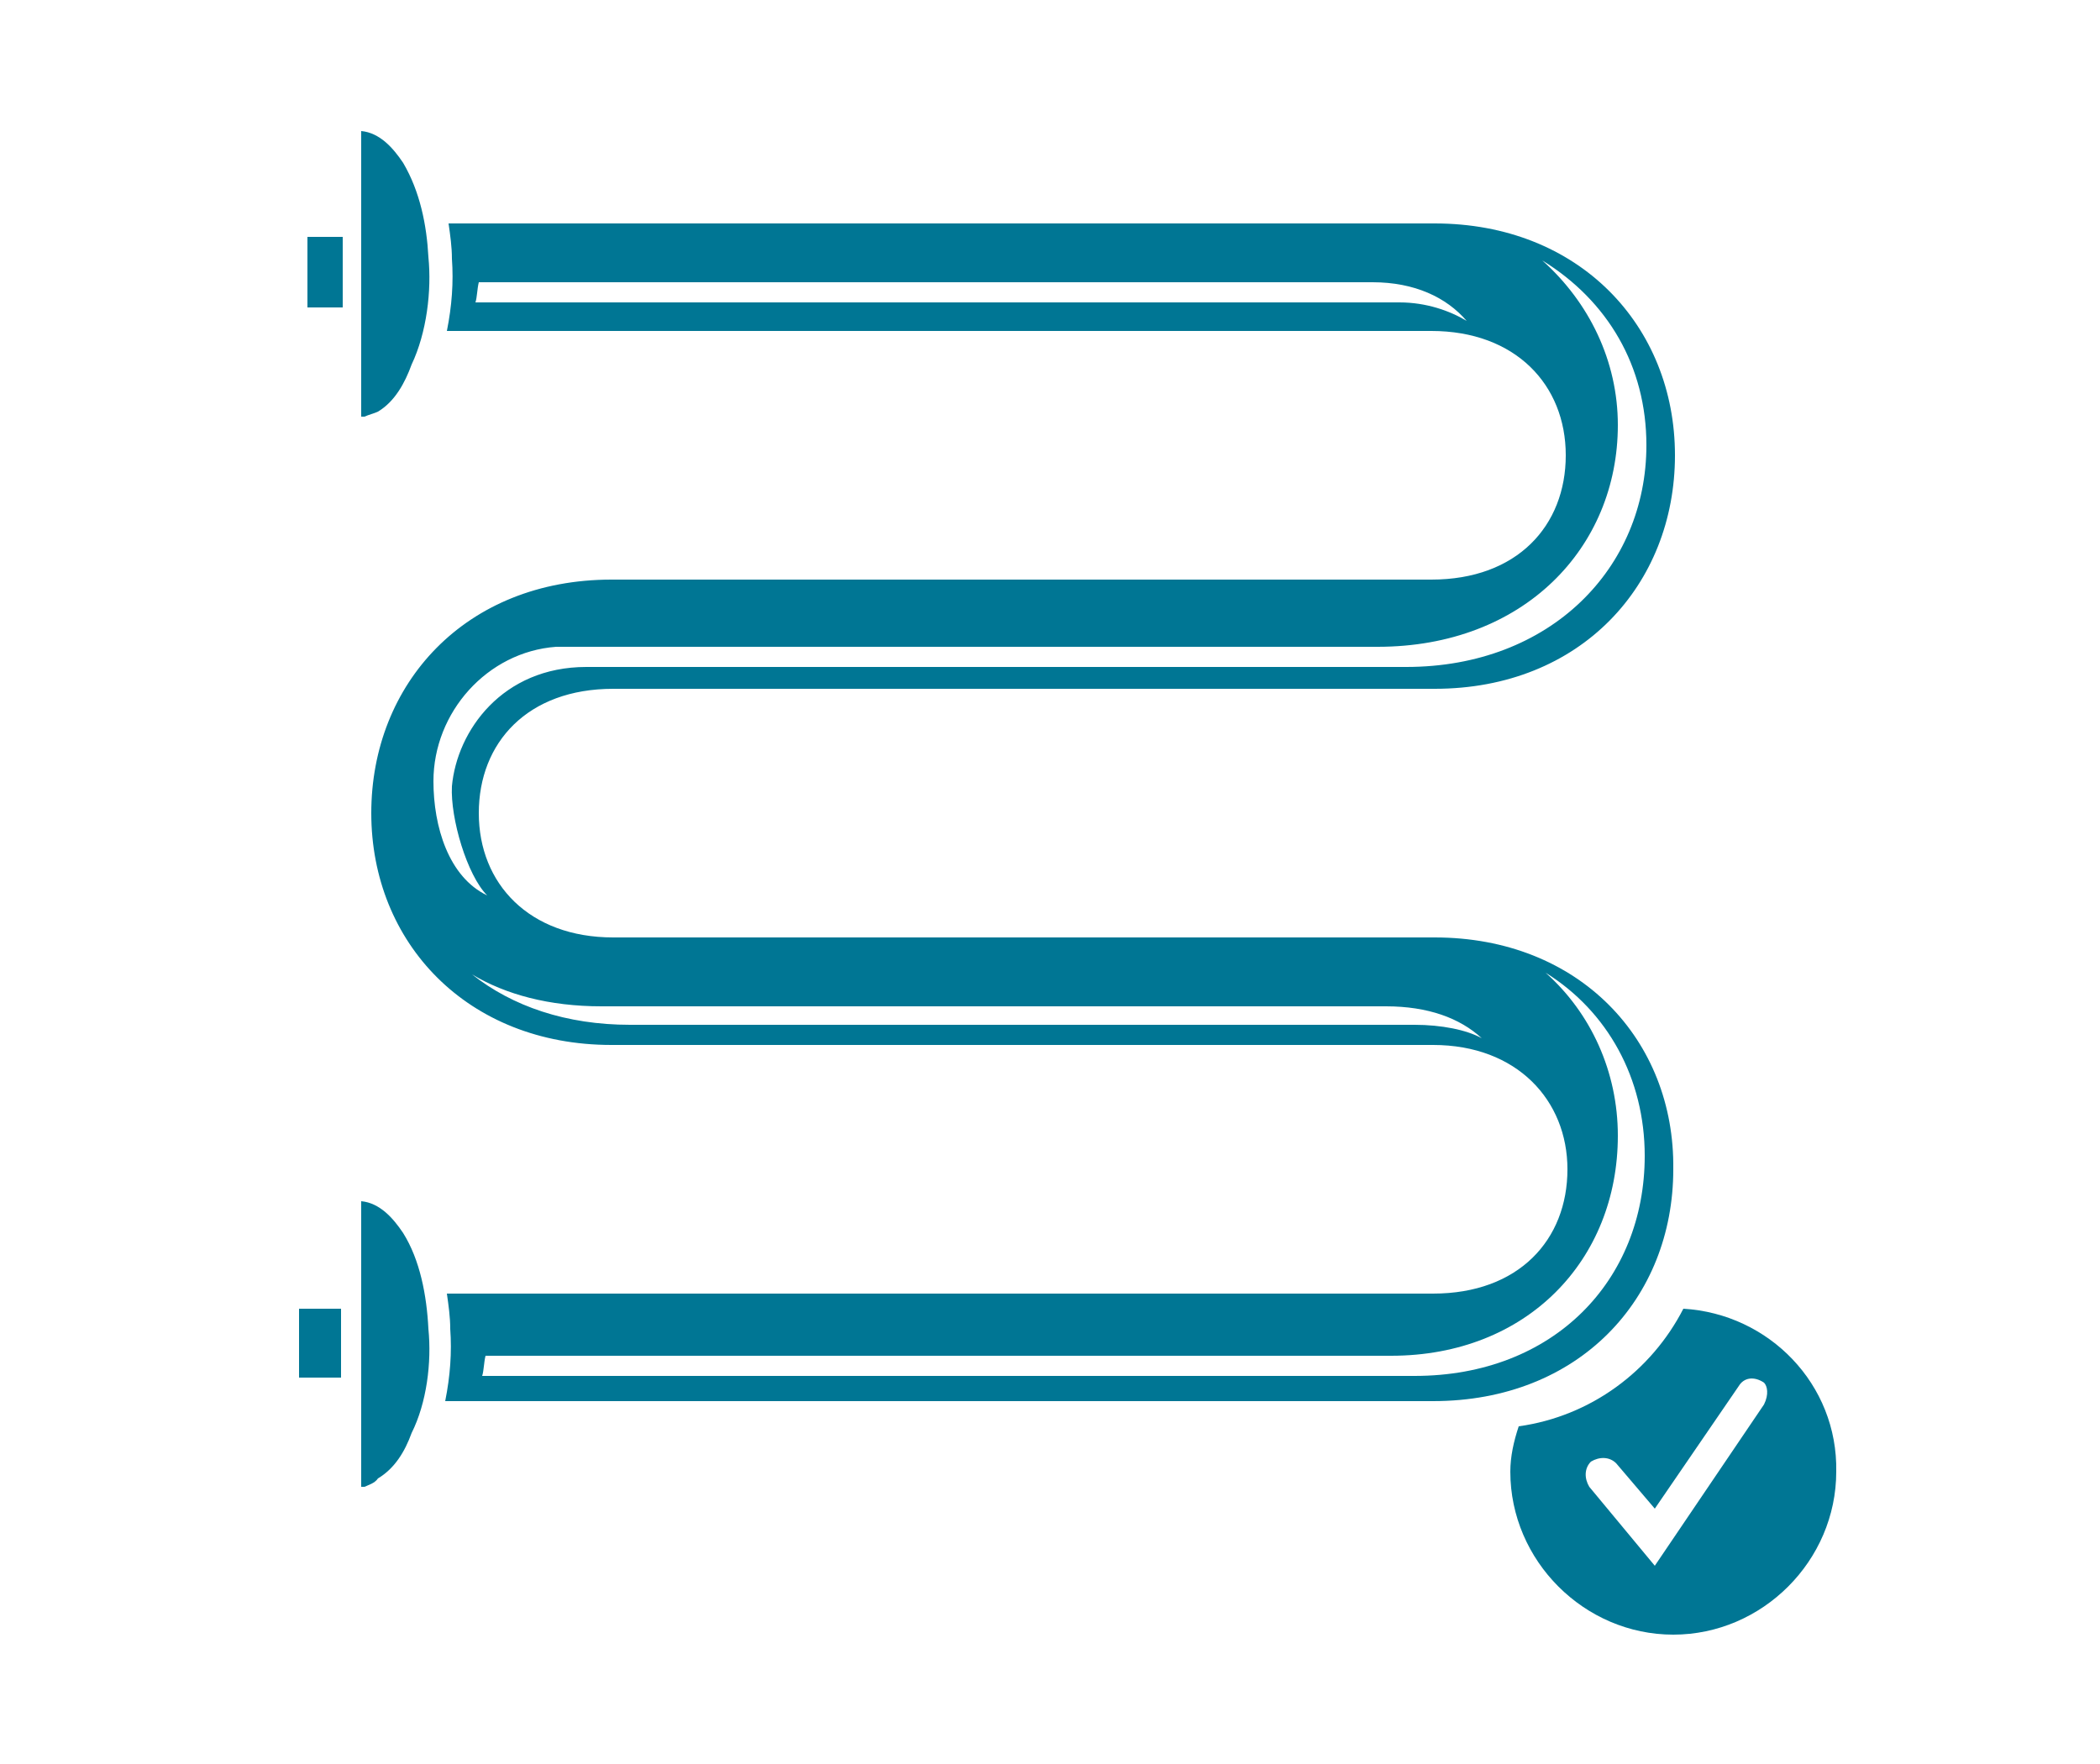
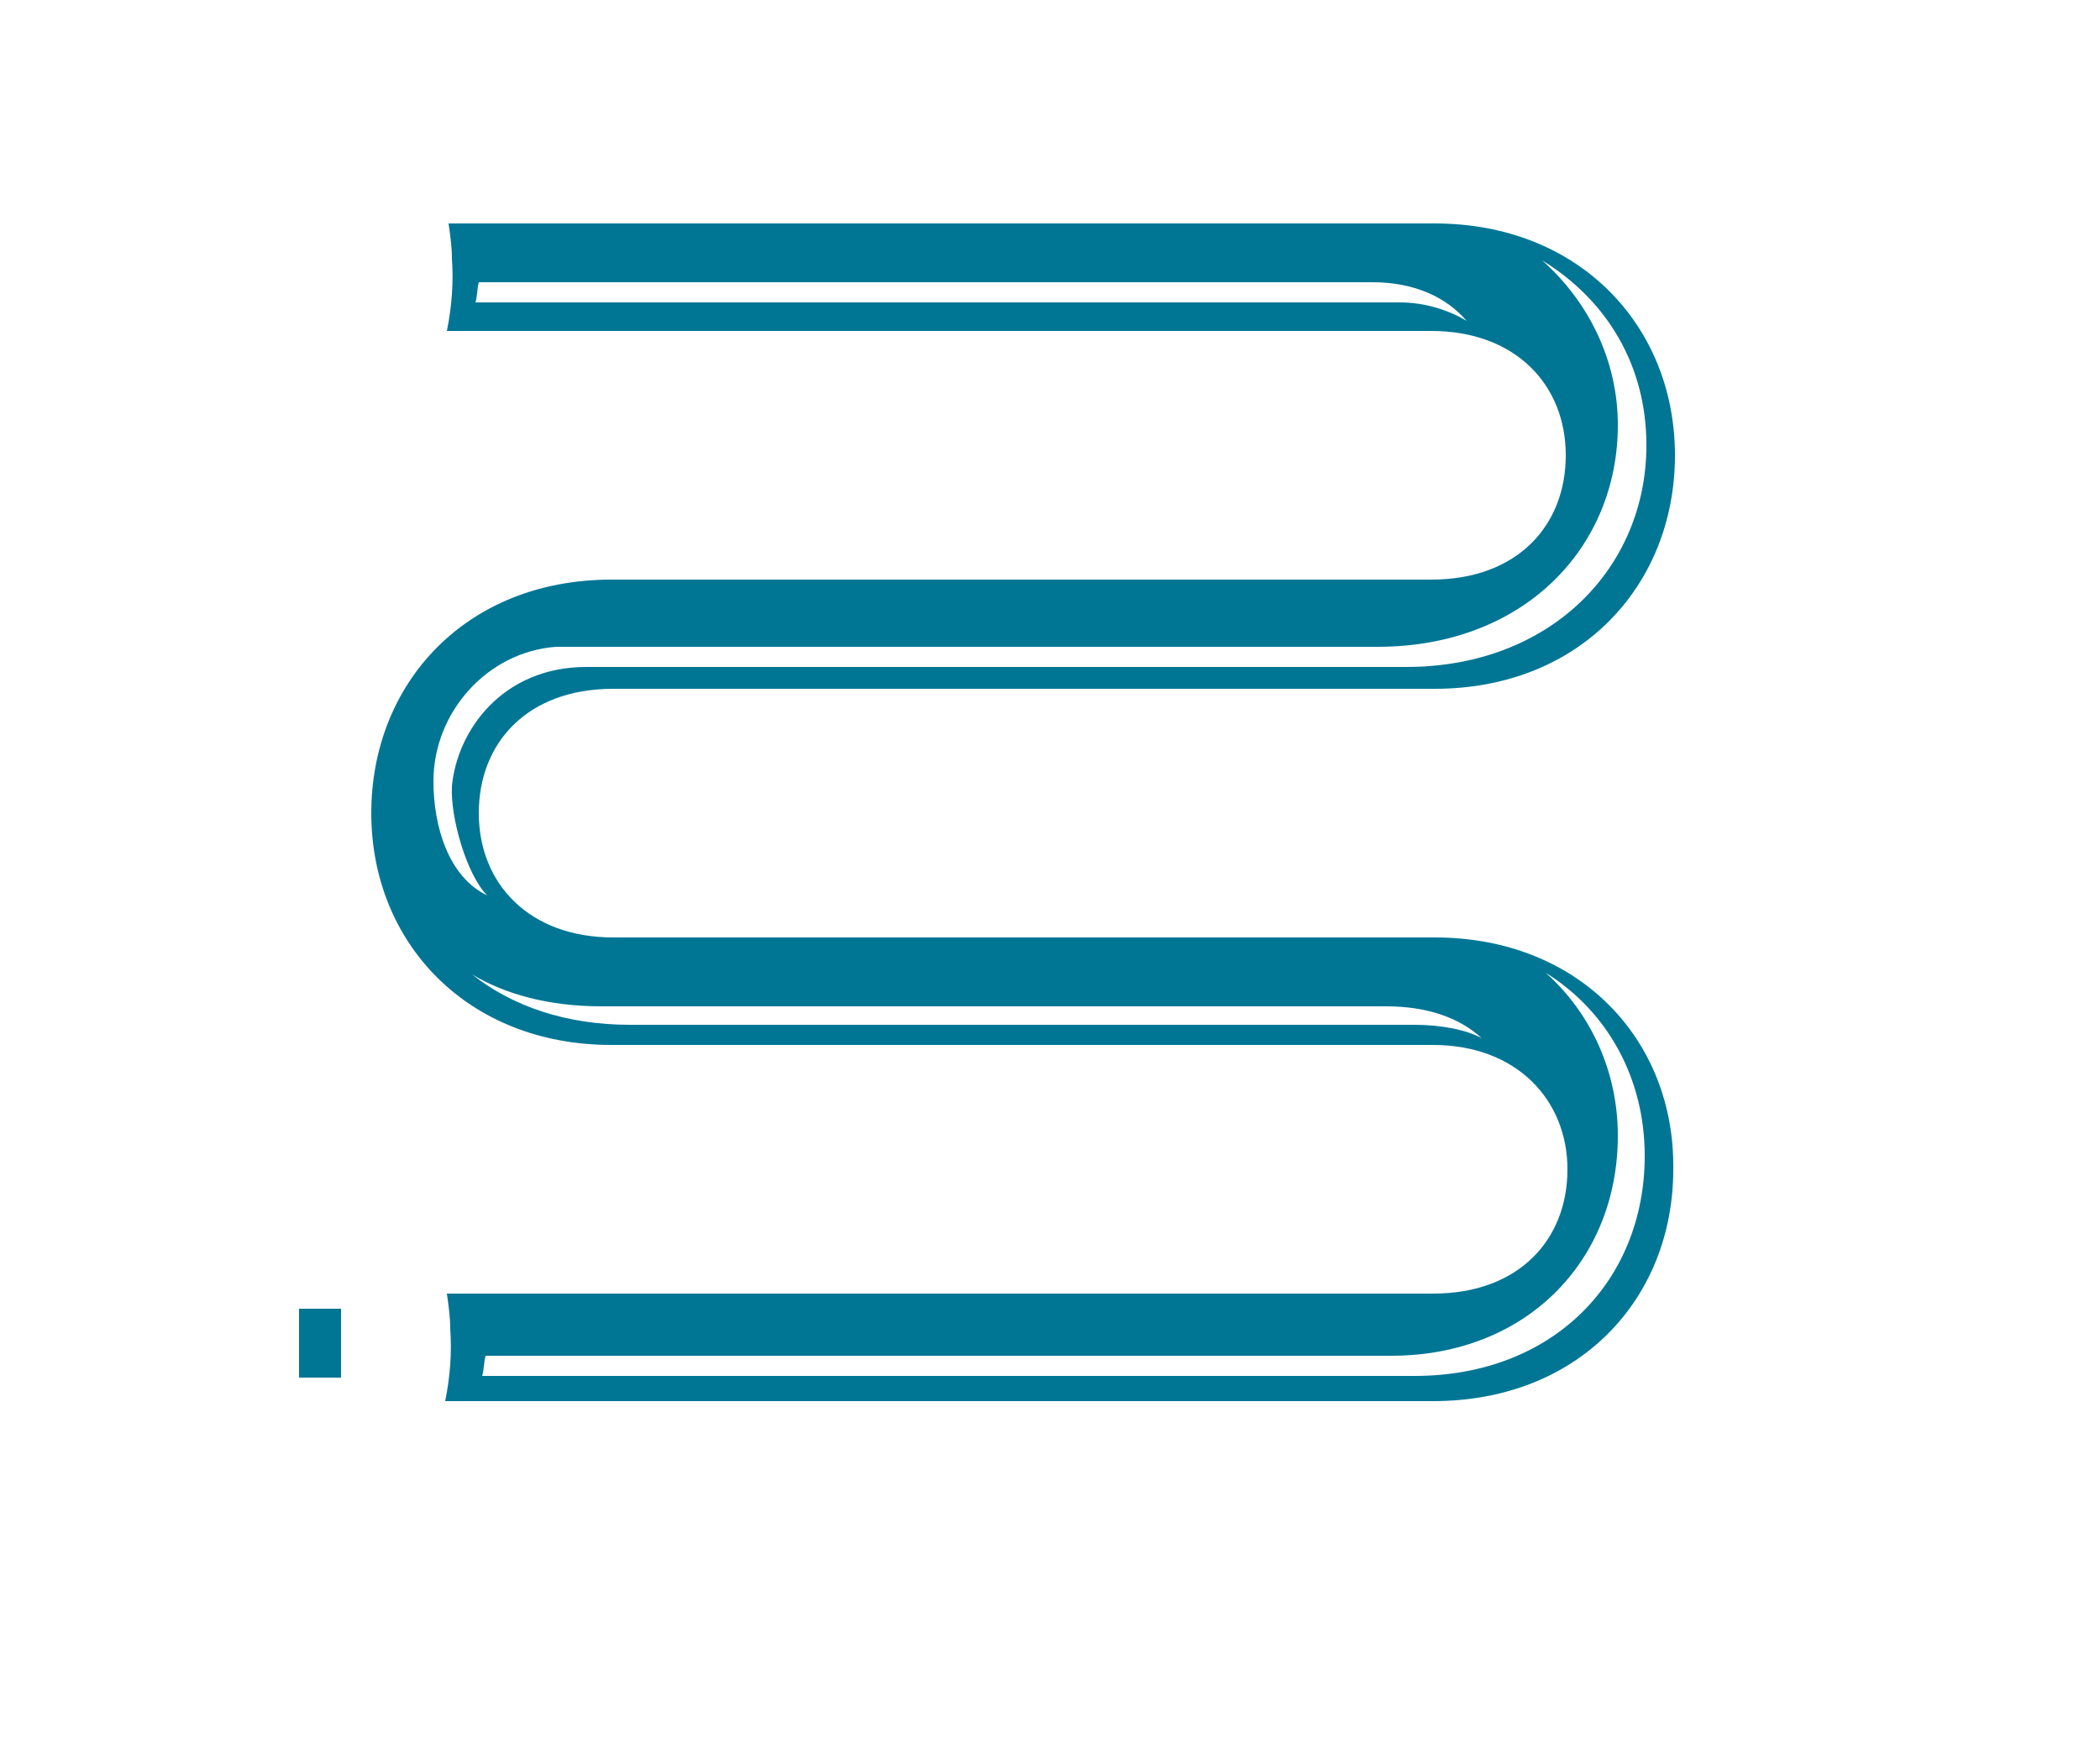
<svg xmlns="http://www.w3.org/2000/svg" version="1.1" baseProfile="tiny" id="Слой_1" x="0px" y="0px" viewBox="0 0 125 105" xml:space="preserve">
  <g>
    <g>
      <path fill="#007694" d="M17.8,77.9h2.5V82h-2.5V77.9z" />
-       <path fill="#007694" d="M18.3,14.1h2.1v4.2h-2.1V14.1z" />
-       <path fill="#007694" d="M25.5,79.1c-0.1-2-0.5-4.1-1.5-5.7c-0.6-0.9-1.4-1.8-2.5-1.9V77v6.4v5.1h0.2c0.2-0.1,0.6-0.2,0.8-0.5    c1-0.6,1.6-1.6,2-2.7C25.4,83.5,25.7,81.1,25.5,79.1z" />
-       <path fill="#007694" d="M25.5,15.3c-0.1-1.9-0.5-3.9-1.5-5.6c-0.6-0.9-1.4-1.8-2.5-1.9v5.5v6.4v5.1h0.2c0.2-0.1,0.6-0.2,0.8-0.3    c1-0.6,1.6-1.7,2-2.8C25.4,19.8,25.7,17.3,25.5,15.3z" />
      <path fill="#007694" d="M85.4,55.8c-22.3,0-22.3,0-48.9,0c-5,0-8-3.2-8-7.4s2.9-7.4,8-7.4h48.9c8.7,0,14.3-6.2,14.3-13.9    s-5.7-13.8-14.3-13.8H26.7c0.1,0.7,0.2,1.4,0.2,2.1c0.1,1.4,0,2.8-0.3,4.3h58.6c5,0,8,3.2,8,7.4s-2.9,7.4-8,7.4H36.4    c-8.7,0-14.3,6.2-14.3,13.9s5.7,13.8,14.3,13.8c26.6,0,26.6,0,48.9,0c5,0,8,3.3,8,7.4c0,4.2-2.9,7.4-8,7.4H26.6    c0.1,0.7,0.2,1.4,0.2,2.1c0.1,1.4,0,2.8-0.3,4.3h58.8c8.7,0,14.3-6.1,14.3-13.8C99.7,61.9,94,55.8,85.4,55.8z M83.3,18h-55    c0.1-0.3,0.1-0.8,0.2-1.2h53.2c2.5,0,4.4,0.9,5.6,2.3C86.3,18.5,84.9,18,83.3,18z M25.8,46.5c0-4.1,3.2-7.7,7.3-8h48.9    c8.7,0,14.3-5.9,14.3-13.2c0-3.8-1.7-7.3-4.5-9.8c3.9,2.4,6.2,6.3,6.2,11c0,7.3-5.7,13.2-14.3,13.2H34.9c-5,0-7.7,3.8-8,7.1    c-0.1,1.9,0.9,5.3,2.1,6.5C26.7,52.2,25.8,49.2,25.8,46.5z M84.2,61c-21.3,0-21.3,0-46.7,0c-3.8,0-7-1.1-9.4-3    c2,1.2,4.6,1.9,7.7,1.9c25.4,0,25.4,0,46.7,0c2.5,0,4.4,0.7,5.7,1.9C87.3,61.3,85.8,61,84.2,61z M84.2,81.9H28.7    c0.1-0.3,0.1-0.8,0.2-1.2h53.9c8.1,0,13.5-5.7,13.5-13.1c0-3.8-1.6-7.3-4.3-9.7c3.7,2.3,5.9,6.3,5.9,10.9    C97.9,76.2,92.5,81.9,84.2,81.9z" />
    </g>
-     <path fill="#007694" d="M100.2,77.9c-1.9,3.7-5.5,6.4-9.8,7c-0.3,0.9-0.5,1.8-0.5,2.7c0,5.3,4.4,9.7,9.7,9.7c5.3,0,9.7-4.4,9.7-9.7   C109.4,82.4,105.3,78.2,100.2,77.9z M105,83.6l-6.5,9.6l-3.9-4.7c-0.3-0.5-0.3-1.1,0.1-1.5c0.5-0.3,1.1-0.3,1.5,0.1l2.3,2.7l5-7.3   c0.3-0.5,0.9-0.6,1.5-0.2C105.2,82.5,105.3,83,105,83.6z" />
  </g>
</svg>